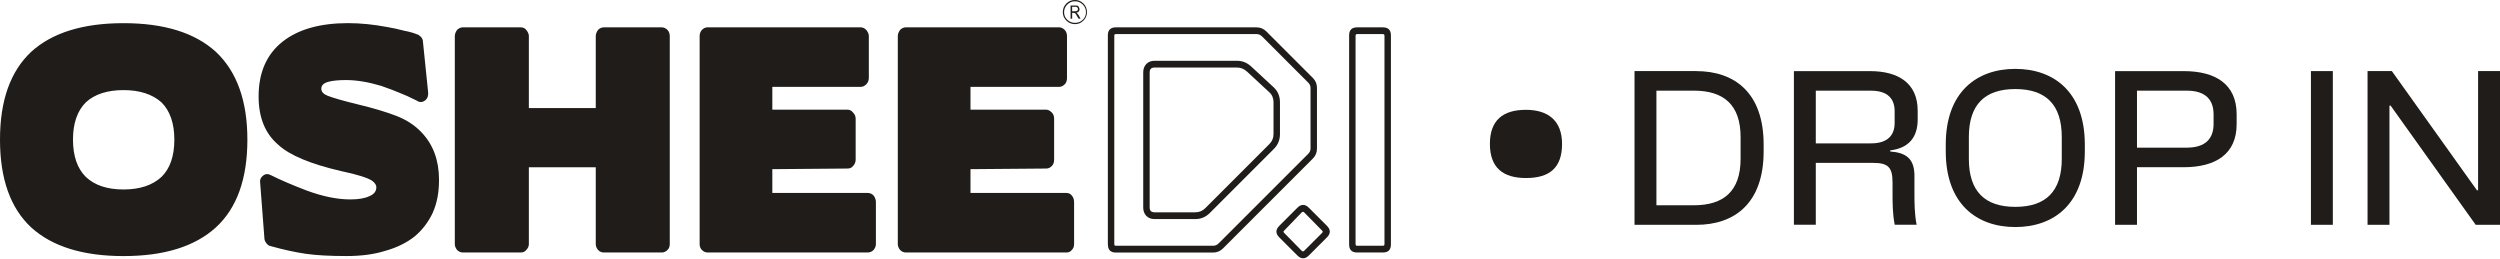
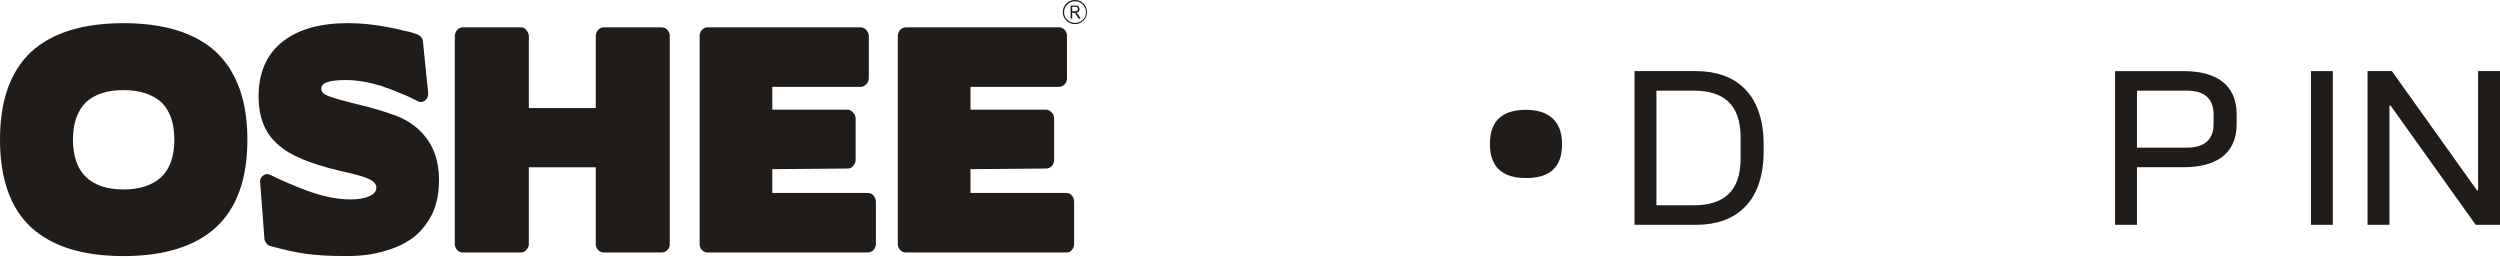
<svg xmlns="http://www.w3.org/2000/svg" width="831" height="86" viewBox="0 0 831 86" fill="none">
  <g clip-path="url(#clip0_112_990)">
    <path d="M358.1 2.46C358.24 2.6 358.31 2.78 358.31 3L358.2 3.43L357.99 3.64L357.45 3.75H356.38V2.25H357.56C357.77 2.25 357.95 2.32 358.09 2.46M356.39 4.28H356.92L357.35 4.39L357.56 4.6L357.99 5.35L358.53 6.21H359.17L358.53 5.03L358.1 4.5L357.78 4.18C358.14 4.18 358.38 4.07 358.53 3.86C358.74 3.65 358.85 3.36 358.85 3.01C358.78 2.8 358.71 2.58 358.64 2.37C358.5 2.23 358.39 2.09 358.32 1.94C358.03 1.87 357.78 1.83 357.57 1.83H355.86V6.21H356.39V4.28ZM359.91 1.5C360.62 2.21 360.98 3.07 360.98 4.07C360.98 5.07 360.62 5.91 359.91 6.58C359.2 7.26 358.34 7.6 357.34 7.6C356.34 7.6 355.49 7.26 354.77 6.58C354.06 5.9 353.7 5.07 353.7 4.07C353.7 3.07 354.06 2.22 354.77 1.5C355.48 0.79 356.34 0.43 357.34 0.43C358.34 0.43 359.19 0.79 359.91 1.5ZM360.13 6.84C360.91 6.06 361.31 5.13 361.31 4.06C361.31 2.92 360.92 1.96 360.13 1.17C359.34 0.39 358.42 -0.01 357.35 -0.01C356.21 -0.01 355.25 0.38 354.46 1.17C353.67 1.96 353.28 2.92 353.28 4.06C353.28 5.13 353.67 6.06 354.46 6.84C355.24 7.63 356.2 8.02 357.35 8.02C358.42 8.02 359.34 7.63 360.13 6.84ZM357.03 67.15V81.16C357.03 81.95 356.78 82.59 356.28 83.08C355.85 83.65 355.25 83.93 354.46 83.93H301.1C300.39 83.93 299.75 83.65 299.18 83.08C298.68 82.44 298.43 81.8 298.43 81.16V11.98C298.43 11.34 298.68 10.66 299.18 9.95C299.75 9.38 300.39 9.09 301.1 9.09H352.1C352.74 9.09 353.35 9.38 353.92 9.95C354.42 10.52 354.67 11.2 354.67 11.98V25.88C354.67 26.81 354.42 27.52 353.92 28.02C353.35 28.59 352.74 28.87 352.1 28.87H322.59V36.46H347.82C348.39 36.46 349 36.78 349.64 37.42C350.14 37.92 350.39 38.6 350.39 39.45V53.03C350.39 53.96 350.14 54.67 349.64 55.17C349.07 55.74 348.46 56.02 347.82 56.02L322.59 56.23V64.14H354.45C355.23 64.14 355.84 64.43 356.27 65C356.77 65.57 357.02 66.28 357.02 67.14M233.31 83.08C232.81 82.58 232.56 81.94 232.56 81.16V11.98C232.56 11.2 232.81 10.52 233.31 9.95C233.88 9.38 234.49 9.09 235.13 9.09H286.13C286.77 9.09 287.38 9.38 287.95 9.95C288.52 10.66 288.8 11.34 288.8 11.98V25.88C288.8 26.74 288.51 27.45 287.95 28.02C287.38 28.59 286.77 28.87 286.13 28.87H256.72V36.46H281.74C282.45 36.46 283.06 36.78 283.56 37.42C284.13 37.99 284.42 38.67 284.42 39.45V53.03C284.42 53.88 284.13 54.6 283.56 55.17C283.13 55.74 282.53 56.02 281.74 56.02L256.72 56.23V64.14H288.48C289.19 64.14 289.83 64.43 290.4 65C290.9 65.71 291.15 66.43 291.15 67.14V81.15C291.15 81.79 290.9 82.43 290.4 83.07C289.83 83.64 289.19 83.92 288.48 83.92H235.12C234.48 83.92 233.87 83.64 233.3 83.07M174.93 9.94C175.5 10.65 175.79 11.33 175.79 11.97V35.92H198.03V11.98C198.03 11.34 198.28 10.66 198.78 9.95C199.35 9.38 199.99 9.09 200.7 9.09H219.95C220.66 9.09 221.3 9.38 221.88 9.95C222.38 10.52 222.63 11.2 222.63 11.98V81.16C222.63 81.95 222.38 82.59 221.88 83.08C221.31 83.65 220.67 83.93 219.95 83.93H200.7C199.99 83.93 199.35 83.65 198.78 83.08C198.28 82.44 198.03 81.8 198.03 81.16V55.61H175.79V81.16C175.79 81.87 175.5 82.51 174.93 83.08C174.5 83.65 173.9 83.93 173.11 83.93H153.86C153.15 83.93 152.5 83.65 151.93 83.08C151.43 82.44 151.18 81.8 151.18 81.16V11.98C151.18 11.34 151.43 10.66 151.93 9.95C152.5 9.38 153.14 9.09 153.86 9.09H173.11C173.89 9.09 174.5 9.38 174.93 9.95M143.92 70.57C142.42 73.78 140.39 76.45 137.83 78.59C135.12 80.73 131.84 82.33 127.99 83.4C124.35 84.54 120.08 85.11 115.16 85.11C109.6 85.11 105.09 84.86 101.63 84.36C98.17 83.86 94.27 83.01 89.92 81.79C89.42 81.72 88.96 81.4 88.53 80.83C88.1 80.26 87.89 79.73 87.89 79.23L86.5 61.05C86.29 59.91 86.61 59.02 87.46 58.38C88.24 57.74 89.13 57.7 90.13 58.27C93.27 59.84 97.26 61.55 102.11 63.4C107.38 65.32 112.16 66.29 116.44 66.29C119.15 66.29 121.25 65.93 122.75 65.22C124.32 64.58 125.1 63.58 125.1 62.23C125.1 61.52 124.64 60.8 123.71 60.09C122.21 59.09 118.79 58.02 113.44 56.88C103.25 54.53 96.26 51.61 92.48 48.11C88.13 44.4 85.96 39.06 85.96 32.07C85.96 24.16 88.6 18.1 93.87 13.89C99.07 9.76 106.34 7.69 115.68 7.69C119.81 7.69 124.13 8.12 128.62 8.97L131.4 9.5L134.5 10.25C136.07 10.54 137.46 10.93 138.67 11.43C139.03 11.5 139.45 11.79 139.95 12.29C140.38 12.79 140.59 13.32 140.59 13.89L142.3 30.57C142.44 31.78 142.12 32.71 141.34 33.35C140.41 34.06 139.49 34.1 138.56 33.46C136.14 32.25 134.25 31.39 132.89 30.89C131.61 30.32 129.54 29.54 126.69 28.54C122.41 27.26 118.53 26.61 115.03 26.61C112.39 26.61 110.36 26.82 108.94 27.25C107.51 27.68 106.8 28.43 106.8 29.5C106.8 30.5 107.51 31.28 108.94 31.85C110.79 32.56 114.03 33.49 118.67 34.63C124.02 35.91 128.38 37.22 131.77 38.53C135.16 39.85 137.95 41.68 140.16 44.04C144.01 48.1 145.93 53.34 145.93 59.76C145.93 63.97 145.25 67.56 143.9 70.56M57.95 46.41C57.95 40.99 56.52 36.86 53.67 34.01C50.6 31.3 46.4 29.95 41.05 29.95C35.7 29.95 31.46 31.31 28.54 34.01C25.69 36.86 24.26 41 24.26 46.41C24.26 51.82 25.69 56.03 28.54 58.81C31.46 61.59 35.63 62.98 41.05 62.98C46.47 62.98 50.67 61.59 53.67 58.81C56.52 56.03 57.95 51.9 57.95 46.41ZM82.23 46.41C82.23 59.46 78.74 69.19 71.75 75.6C64.76 81.95 54.53 85.12 41.06 85.12C27.59 85.12 17.36 81.95 10.37 75.6C3.46 69.18 0 59.45 0 46.41C0 33.37 3.46 23.71 10.37 17.22C17.35 10.88 27.58 7.7 41.06 7.7C54.54 7.7 64.76 10.87 71.75 17.22C78.73 23.78 82.23 33.51 82.23 46.41Z" fill="#1f1c19" />
-     <path d="M451.12 81.69H459.67C460.03 81.69 460.2 81.51 460.2 81.15V11.87C460.2 11.51 460.02 11.33 459.67 11.33H451.12C450.76 11.33 450.59 11.51 450.59 11.87V81.16C450.59 81.52 450.77 81.7 451.12 81.7M448.45 81.26V11.76C448.45 9.98 449.34 9.09 451.12 9.09H459.67C461.45 9.09 462.34 9.98 462.34 11.76V81.26C462.34 83.04 461.45 83.93 459.67 83.93H451.12C449.34 83.93 448.45 83.04 448.45 81.26ZM433.48 83.4L439.47 77.41C439.75 77.13 439.75 76.88 439.47 76.66L433.48 70.56C433.27 70.35 433.01 70.35 432.73 70.56L426.85 76.66C426.56 76.87 426.56 77.12 426.85 77.41L432.73 83.4C433.01 83.61 433.26 83.61 433.48 83.4ZM425.24 75.06L431.23 69.07C432.51 67.79 433.8 67.79 435.08 69.07L441.07 75.06C442.35 76.34 442.35 77.63 441.07 78.91L435.08 84.9C433.8 86.18 432.51 86.18 431.23 84.9L425.24 78.91C423.96 77.63 423.96 76.34 425.24 75.06ZM383.76 70.57H397.34C398.62 70.57 399.73 70.11 400.65 69.18L421.93 47.9C422.86 46.97 423.32 45.87 423.32 44.58V33.99C423.32 32.64 422.86 31.53 421.93 30.68L414.55 23.84C413.55 22.91 412.45 22.45 411.23 22.45H383.75C382.68 22.45 382.15 22.99 382.15 24.05V68.96C382.15 70.03 382.68 70.56 383.75 70.56M381.03 21.28C381.71 20.57 382.61 20.21 383.76 20.21H411.24C413.02 20.21 414.63 20.89 416.05 22.24L423.43 29.08C424.78 30.36 425.46 32 425.46 34V44.59C425.46 46.52 424.78 48.16 423.43 49.51L402.15 70.79C400.79 72.14 399.19 72.82 397.34 72.82H383.76C382.62 72.82 381.71 72.46 381.03 71.75C380.35 71.04 380.01 70.11 380.01 68.97V24.06C380.01 22.92 380.35 21.99 381.03 21.28ZM370.93 81.69H403.22C403.93 81.69 404.54 81.44 405.04 80.94L434.87 51.11C435.37 50.61 435.62 50.04 435.62 49.4V29.19C435.62 28.55 435.37 27.98 434.87 27.48L419.47 12.08C418.97 11.58 418.36 11.33 417.65 11.33H370.92C370.56 11.33 370.39 11.51 370.39 11.87V81.16C370.39 81.52 370.57 81.7 370.92 81.7M368.25 81.26V11.76C368.25 9.98 369.14 9.09 370.92 9.09H417.65C418.93 9.09 420.04 9.55 420.97 10.48L436.37 25.88C437.3 26.81 437.76 27.91 437.76 29.2V49.41C437.76 50.69 437.3 51.8 436.37 52.73L406.54 82.56C405.61 83.49 404.51 83.95 403.23 83.95H370.94C369.16 83.95 368.27 83.06 368.27 81.28" fill="#1f1c19" />
    <path d="M507.235 59.177C499.534 59.177 495.243 55.685 495.243 47.84C495.243 39.996 499.534 36.504 507.235 36.504C514.352 36.504 519.227 39.914 519.227 47.84C519.227 55.767 515.079 59.177 507.235 59.177Z" fill="#1f1c19" />
    <path d="M563.867 23.641C576.289 23.641 586.233 30.543 586.233 48.055V50.319C586.233 67.83 576.299 74.733 563.867 74.733H543.314V23.631H563.867V23.641ZM563.068 68.23C572.889 68.23 578.573 63.591 578.573 52.797V45.567C578.573 34.773 572.889 30.134 563.068 30.134H550.595V68.22H563.068V68.23Z" fill="#1f1c19" />
-     <path d="M596.29 23.641H621.605C630.934 23.641 637.437 27.584 637.437 36.79V39.74C637.437 45.597 634.498 49.243 628.313 49.981V50.359C633.423 50.738 636.362 52.602 636.362 58.45V63.837C636.362 67.421 636.362 71.067 637.089 74.712H629.808C629.081 71.067 629.081 67.451 629.081 63.908V60.641C629.081 55.603 627.616 54.138 622.578 54.138H603.571V74.712H596.29V23.641ZM621.922 47.656C627.616 47.656 629.777 44.809 629.777 40.856V36.934C629.777 32.991 627.627 30.144 621.922 30.144H603.571V47.656H621.922Z" fill="#1f1c19" />
-     <path d="M692.994 48.055V50.308C692.994 67.831 682.671 75.47 669.88 75.47C657.09 75.47 646.767 67.82 646.767 50.308V48.055C646.767 30.544 657.09 22.894 669.88 22.894C682.671 22.894 692.994 30.544 692.994 48.055ZM669.891 29.601C659.722 29.601 654.447 34.783 654.447 45.567V52.797C654.447 63.591 659.732 68.762 669.891 68.762C680.05 68.762 685.334 63.581 685.334 52.797V45.567C685.334 34.773 680.05 29.601 669.891 29.601Z" fill="#1f1c19" />
    <path d="M703.051 23.641H725.888C736.364 23.641 743.461 27.932 743.461 37.978V41.276C743.461 51.281 736.374 55.582 725.888 55.582H710.332V74.733H703.051V23.641ZM735.791 41.225V37.989C735.791 33.329 733.292 30.134 726.891 30.134H710.332V49.079H726.891C733.282 49.079 735.791 45.884 735.791 41.225Z" fill="#1f1c19" />
    <path d="M768.152 23.631H775.433V74.722H768.152V23.631Z" fill="#1f1c19" />
    <path d="M786.975 23.631H795.055L823.34 63.253H823.719V23.631H831V74.722H822.92L794.635 35.101H794.256V74.722H786.975V23.631Z" fill="#1f1c19" />
  </g>
  <defs>
    <clipPath id="clip0_112_990">
      <rect width="831" height="86" fill="#1f1c19" />
    </clipPath>
  </defs>
</svg>